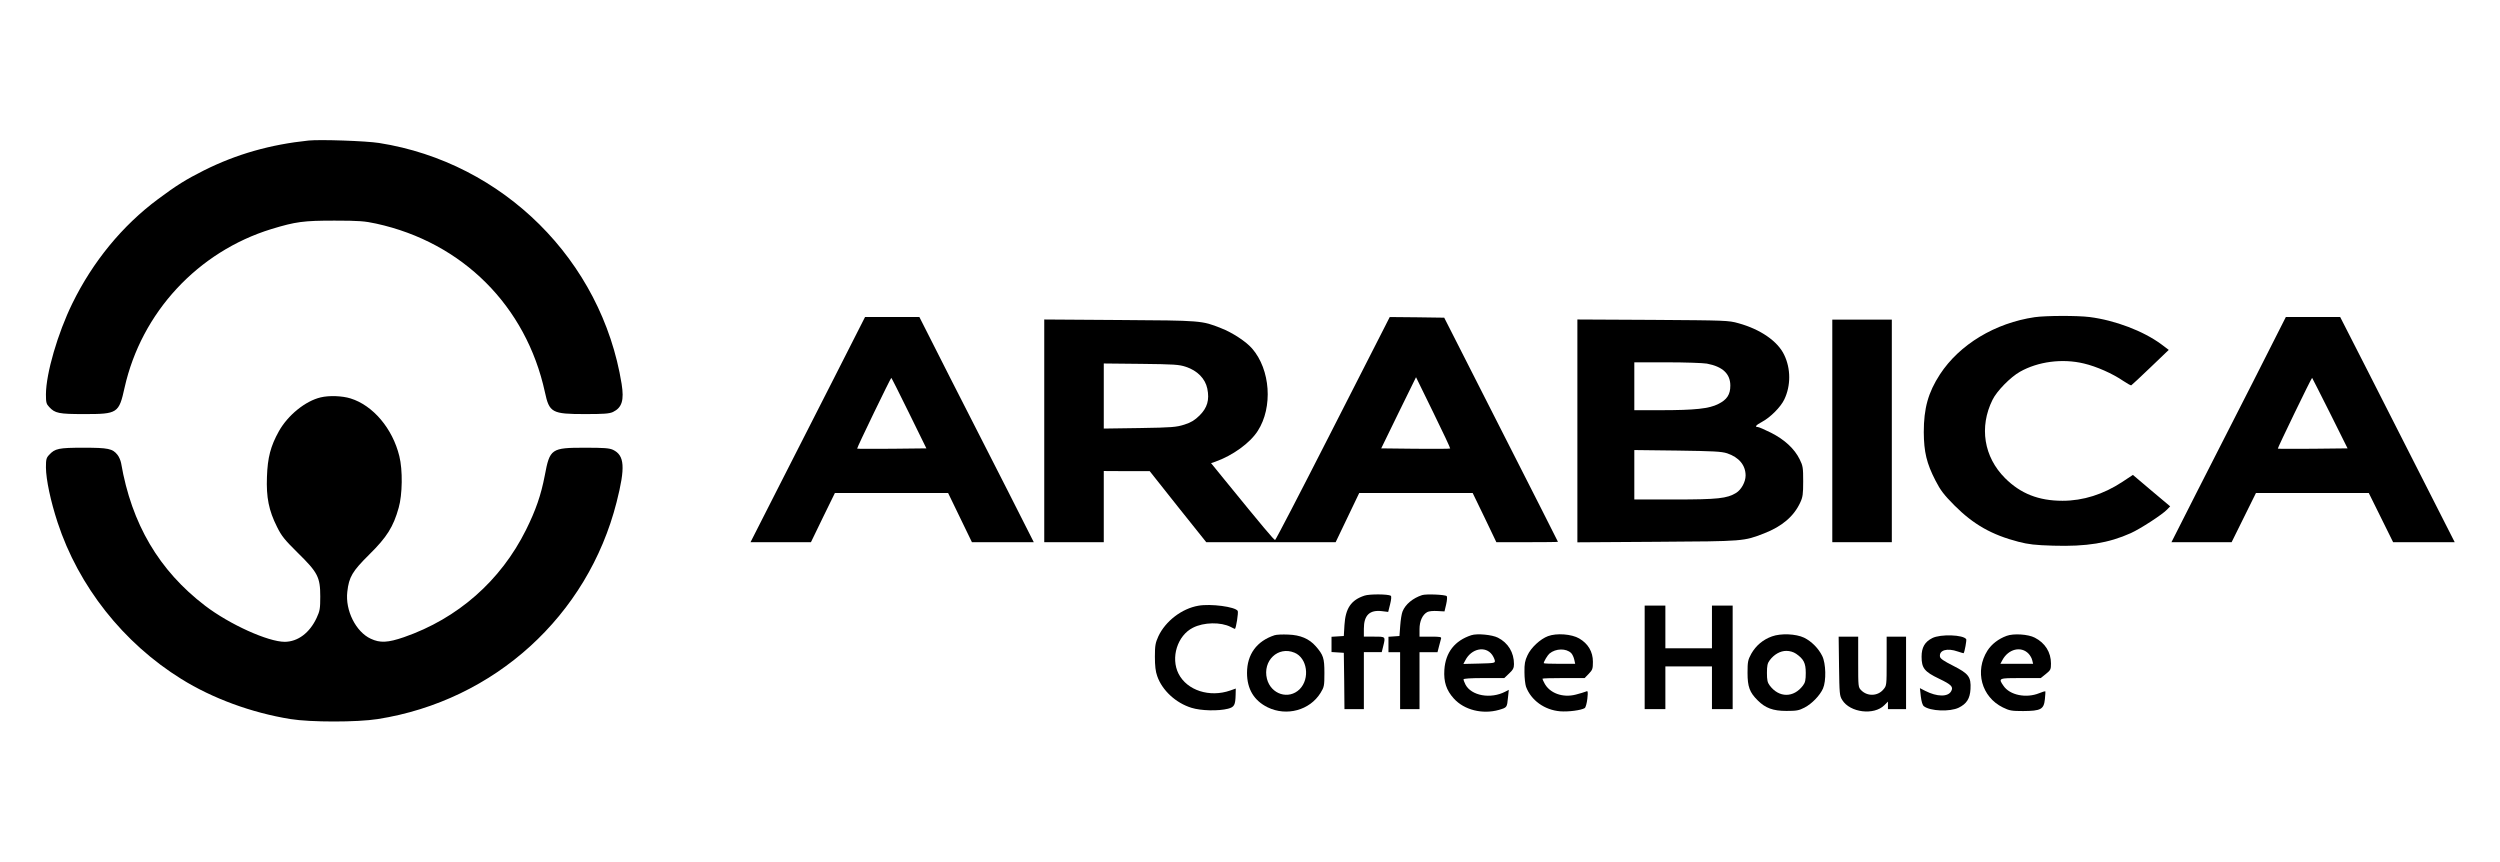
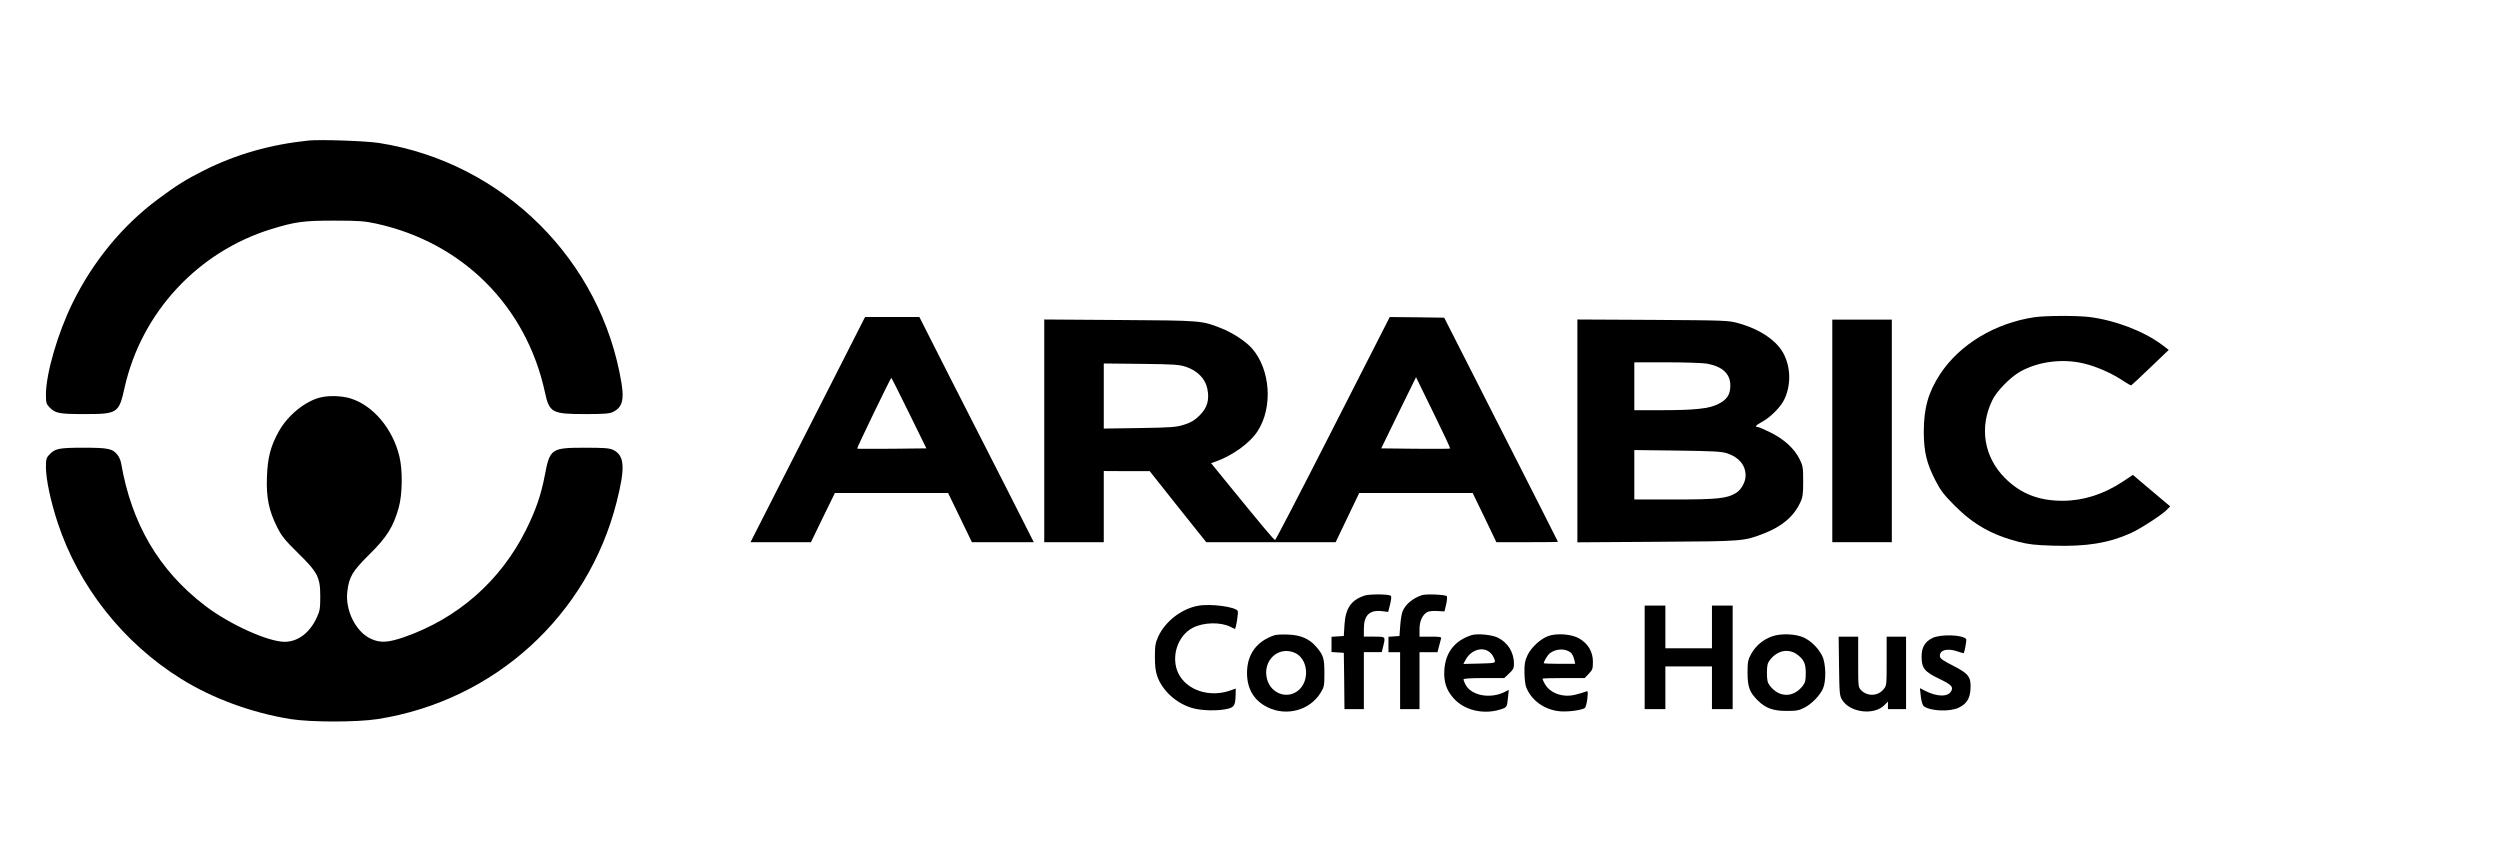
<svg xmlns="http://www.w3.org/2000/svg" version="1.0" width="1932pt" height="666pt" viewBox="0 0 1932 666" preserveAspectRatio="xMidYMid meet">
  <g transform="translate(0,666) scale(0.1,-0.1)" fill="#000000" stroke="none">
    <path d="M2385 5574 c-296 -31 -557 -105 -809 -231 -139 -70 -213 -116 -355 -222 -275 -204 -504 -483 -662 -806 -113 -231 -203 -540 -204 -702 0 -63 3 -75 25 -98 45 -49 74 -55 272 -55 257 0 267 6 311 205 130 580 566 1050 1135 1225 188 57 247 65 487 65 190 0 234 -4 322 -23 668 -146 1159 -637 1304 -1302 34 -159 54 -170 310 -170 147 0 187 3 216 16 70 34 87 91 67 217 -154 955 -915 1711 -1874 1862 -101 16 -455 28 -545 19z" />
    <path d="M15725 4209 c-307 -45 -582 -211 -733 -442 -91 -140 -125 -262 -125 -447 1 -153 22 -241 90 -373 39 -76 64 -109 147 -193 148 -148 288 -227 495 -281 78 -20 129 -26 268 -30 257 -8 429 20 600 97 75 34 246 145 281 183 l23 24 -144 121 -144 122 -83 -55 c-145 -95 -301 -145 -461 -145 -184 0 -324 55 -444 175 -164 164 -201 395 -97 605 33 68 138 175 212 217 140 79 327 104 494 64 98 -23 222 -78 305 -135 30 -20 57 -35 61 -34 4 2 71 64 149 139 l141 135 -57 43 c-139 103 -358 186 -555 211 -97 12 -337 11 -423 -1z" />
    <path d="M6458 3763 c-126 -247 -325 -638 -443 -870 l-215 -423 233 0 234 0 92 190 93 190 437 0 438 0 92 -190 92 -190 239 0 239 0 -204 403 c-113 221 -312 612 -443 869 l-237 468 -210 0 -210 0 -227 -447z m567 -295 l134 -273 -266 -3 c-146 -1 -268 -1 -269 1 -4 4 259 547 264 547 2 0 64 -123 137 -272z" />
    <path d="M10711 4153 c-16 -32 -214 -419 -439 -861 -225 -442 -413 -804 -418 -805 -8 -1 -93 100 -395 471 l-100 123 33 11 c133 47 268 144 328 238 118 183 98 474 -44 637 -47 54 -152 123 -240 157 -148 59 -151 59 -783 63 l-583 4 0 -860 0 -861 230 0 230 0 0 275 0 275 178 -1 177 0 218 -275 219 -274 500 0 500 0 91 190 91 190 439 0 438 0 92 -190 91 -190 238 0 c131 0 238 1 238 3 0 2 -198 392 -440 868 l-439 864 -210 3 -211 2 -29 -57z m-1546 -328 c88 -29 149 -91 165 -168 18 -88 0 -148 -60 -208 -37 -36 -63 -53 -116 -70 -63 -20 -93 -23 -346 -27 l-278 -4 0 252 0 251 288 -3 c255 -3 294 -5 347 -23z m2042 -631 c-2 -3 -123 -3 -269 -2 l-264 3 134 275 135 275 134 -274 c74 -150 132 -275 130 -277z" />
-     <path d="M17418 3722 c-137 -268 -336 -659 -443 -869 l-194 -383 232 0 233 0 94 190 94 190 436 0 436 0 94 -190 94 -190 238 0 238 0 -220 433 c-121 237 -320 629 -442 870 l-223 437 -210 0 -210 0 -247 -488z m588 -254 l136 -273 -268 -3 c-147 -1 -269 -1 -271 1 -3 4 259 546 265 547 1 0 63 -123 138 -272z" />
    <path d="M12190 3330 l0 -861 618 4 c673 4 667 4 825 65 139 54 230 132 279 238 20 42 23 66 23 164 0 105 -2 120 -27 170 -40 82 -117 153 -222 206 -48 24 -94 44 -102 44 -26 0 -14 15 33 40 64 34 144 114 172 173 51 106 51 238 -1 345 -50 105 -183 197 -353 244 -78 22 -98 22 -662 26 l-583 3 0 -861z m1001 520 c122 -23 181 -79 181 -170 0 -69 -26 -109 -93 -142 -70 -36 -178 -48 -446 -48 l-203 0 0 185 0 185 254 0 c139 0 278 -5 307 -10z m156 -693 c92 -31 143 -92 143 -172 0 -49 -33 -109 -73 -134 -70 -43 -141 -51 -474 -51 l-313 0 0 191 0 191 333 -4 c278 -4 340 -7 384 -21z" />
    <path d="M14160 3330 l0 -860 230 0 230 0 0 860 0 860 -230 0 -230 0 0 -860z" />
    <path d="M2478 3589 c-118 -28 -253 -137 -323 -262 -64 -115 -87 -203 -92 -352 -6 -158 14 -260 78 -387 35 -71 59 -100 160 -200 155 -152 174 -188 174 -338 0 -94 -3 -111 -28 -165 -54 -116 -145 -184 -246 -185 -129 0 -426 134 -616 279 -356 272 -568 632 -649 1102 -4 21 -16 49 -28 64 -38 48 -71 55 -263 55 -191 0 -220 -6 -265 -55 -22 -23 -25 -35 -25 -98 1 -94 36 -259 90 -424 162 -494 508 -932 956 -1210 241 -150 542 -261 844 -310 155 -25 515 -25 674 0 902 142 1623 798 1846 1676 69 271 62 362 -28 405 -29 13 -69 16 -216 16 -261 0 -272 -7 -311 -215 -29 -151 -69 -267 -145 -420 -196 -394 -528 -685 -943 -829 -125 -43 -185 -46 -257 -12 -115 53 -198 219 -181 363 13 115 39 158 170 288 136 134 186 214 227 361 29 101 32 292 5 399 -52 213 -203 392 -377 446 -64 20 -166 24 -231 8z" />
    <path d="M10545 2057 c-104 -34 -147 -98 -155 -227 l-5 -85 -47 -3 -48 -3 0 -59 0 -59 48 -3 47 -3 3 -217 2 -218 75 0 75 0 0 220 0 220 69 0 69 0 11 44 c19 77 21 76 -69 76 l-80 0 0 61 c0 104 44 147 139 136 l49 -6 15 60 c9 36 11 61 5 65 -21 13 -164 14 -203 1z" />
    <path d="M10990 2061 c-71 -23 -129 -71 -151 -126 -7 -16 -15 -66 -18 -110 l-6 -80 -42 -3 -43 -3 0 -60 0 -59 45 0 45 0 0 -220 0 -220 75 0 75 0 0 220 0 220 70 0 69 0 11 43 c6 23 13 50 16 60 5 15 -3 17 -80 17 l-86 0 0 58 c0 62 23 112 60 132 12 7 47 10 78 8 l55 -3 13 55 c7 30 9 59 4 63 -11 12 -160 18 -190 8z" />
    <path d="M9261 1979 c-128 -22 -254 -119 -309 -236 -23 -51 -27 -71 -27 -158 0 -70 5 -115 18 -150 38 -110 144 -208 265 -245 73 -23 208 -26 282 -7 49 13 57 28 59 109 l1 47 -42 -15 c-160 -56 -334 0 -400 129 -63 124 -9 296 111 356 84 43 215 45 292 6 15 -8 30 -15 32 -15 9 0 29 129 22 139 -19 32 -210 57 -304 40z" />
    <path d="M12710 1580 l0 -400 80 0 80 0 0 165 0 165 180 0 180 0 0 -165 0 -165 80 0 80 0 0 400 0 400 -80 0 -80 0 0 -165 0 -165 -180 0 -180 0 0 165 0 165 -80 0 -80 0 0 -400z" />
    <path d="M9850 1751 c-138 -45 -213 -148 -213 -291 0 -125 54 -214 159 -266 147 -72 326 -23 409 111 28 46 30 54 30 154 0 116 -8 139 -67 207 -51 58 -119 87 -213 90 -44 2 -91 0 -105 -5z m154 -135 c99 -41 121 -200 40 -282 -85 -84 -222 -40 -253 80 -35 140 86 255 213 202z" />
    <path d="M11370 1751 c-128 -42 -199 -133 -208 -267 -6 -93 15 -158 73 -222 80 -89 222 -124 349 -88 63 19 62 17 70 98 l6 57 -27 -14 c-113 -59 -263 -32 -308 55 -8 16 -15 34 -15 40 0 6 54 10 158 10 l157 0 38 36 c30 28 37 42 37 72 0 89 -45 164 -124 204 -45 23 -162 34 -206 19z m161 -151 c10 -14 19 -34 21 -45 3 -19 -3 -20 -120 -23 l-123 -3 15 28 c47 92 156 114 207 43z" />
    <path d="M11963 1744 c-59 -22 -132 -89 -159 -149 -19 -40 -24 -66 -23 -130 0 -44 6 -94 12 -112 39 -105 143 -180 264 -190 64 -5 163 8 190 25 7 5 16 37 20 72 6 60 5 63 -13 55 -10 -4 -45 -15 -77 -23 -100 -26 -202 11 -242 89 -8 15 -15 30 -15 34 0 3 73 5 163 5 l163 0 32 33 c29 30 32 39 32 93 0 77 -37 140 -106 180 -58 34 -174 43 -241 18z m179 -131 c10 -10 20 -33 24 -51 l7 -32 -122 0 c-66 0 -121 2 -121 5 0 13 30 62 44 74 49 41 129 42 168 4z" />
    <path d="M13694 1742 c-70 -25 -124 -71 -160 -134 -26 -48 -29 -61 -29 -148 0 -107 16 -151 79 -213 59 -59 118 -81 221 -81 78 0 97 3 141 26 57 30 118 93 142 147 26 58 23 195 -6 252 -29 59 -83 113 -140 141 -63 30 -179 35 -248 10z m186 -134 c59 -41 75 -72 75 -148 0 -54 -4 -75 -21 -97 -72 -97 -186 -97 -258 0 -17 22 -21 43 -21 97 0 54 4 75 21 97 34 46 82 73 129 73 27 0 54 -8 75 -22z" />
-     <path d="M15507 1746 c-63 -23 -116 -64 -148 -114 -100 -158 -46 -358 119 -439 51 -25 67 -28 157 -28 137 1 160 13 168 92 3 31 5 59 3 61 -2 1 -23 -5 -47 -15 -101 -41 -228 -15 -276 57 -41 59 -39 60 133 60 l155 0 40 32 c36 29 39 35 39 80 0 87 -45 159 -125 200 -51 27 -165 34 -218 14z m171 -139 c11 -12 24 -34 27 -49 l7 -28 -126 0 -127 0 15 28 c46 87 146 112 204 49z" />
    <path d="M14933 1729 c-58 -29 -83 -72 -83 -144 0 -88 22 -116 135 -170 96 -46 112 -63 94 -96 -24 -46 -109 -45 -201 2 l-41 21 7 -64 c5 -40 13 -68 24 -76 49 -38 201 -44 269 -11 61 30 87 70 91 144 5 94 -14 119 -134 180 -73 37 -100 55 -102 71 -7 50 56 68 138 39 24 -8 44 -14 45 -13 8 11 24 101 20 108 -21 35 -199 41 -262 9z" />
    <path d="M14212 1513 c3 -215 4 -230 25 -263 60 -97 245 -120 325 -40 l28 28 0 -29 0 -29 70 0 70 0 0 280 0 280 -75 0 -75 0 0 -189 c0 -189 0 -190 -26 -220 -43 -51 -122 -54 -170 -6 -24 24 -24 26 -24 220 l0 195 -76 0 -75 0 3 -227z" />
  </g>
</svg>